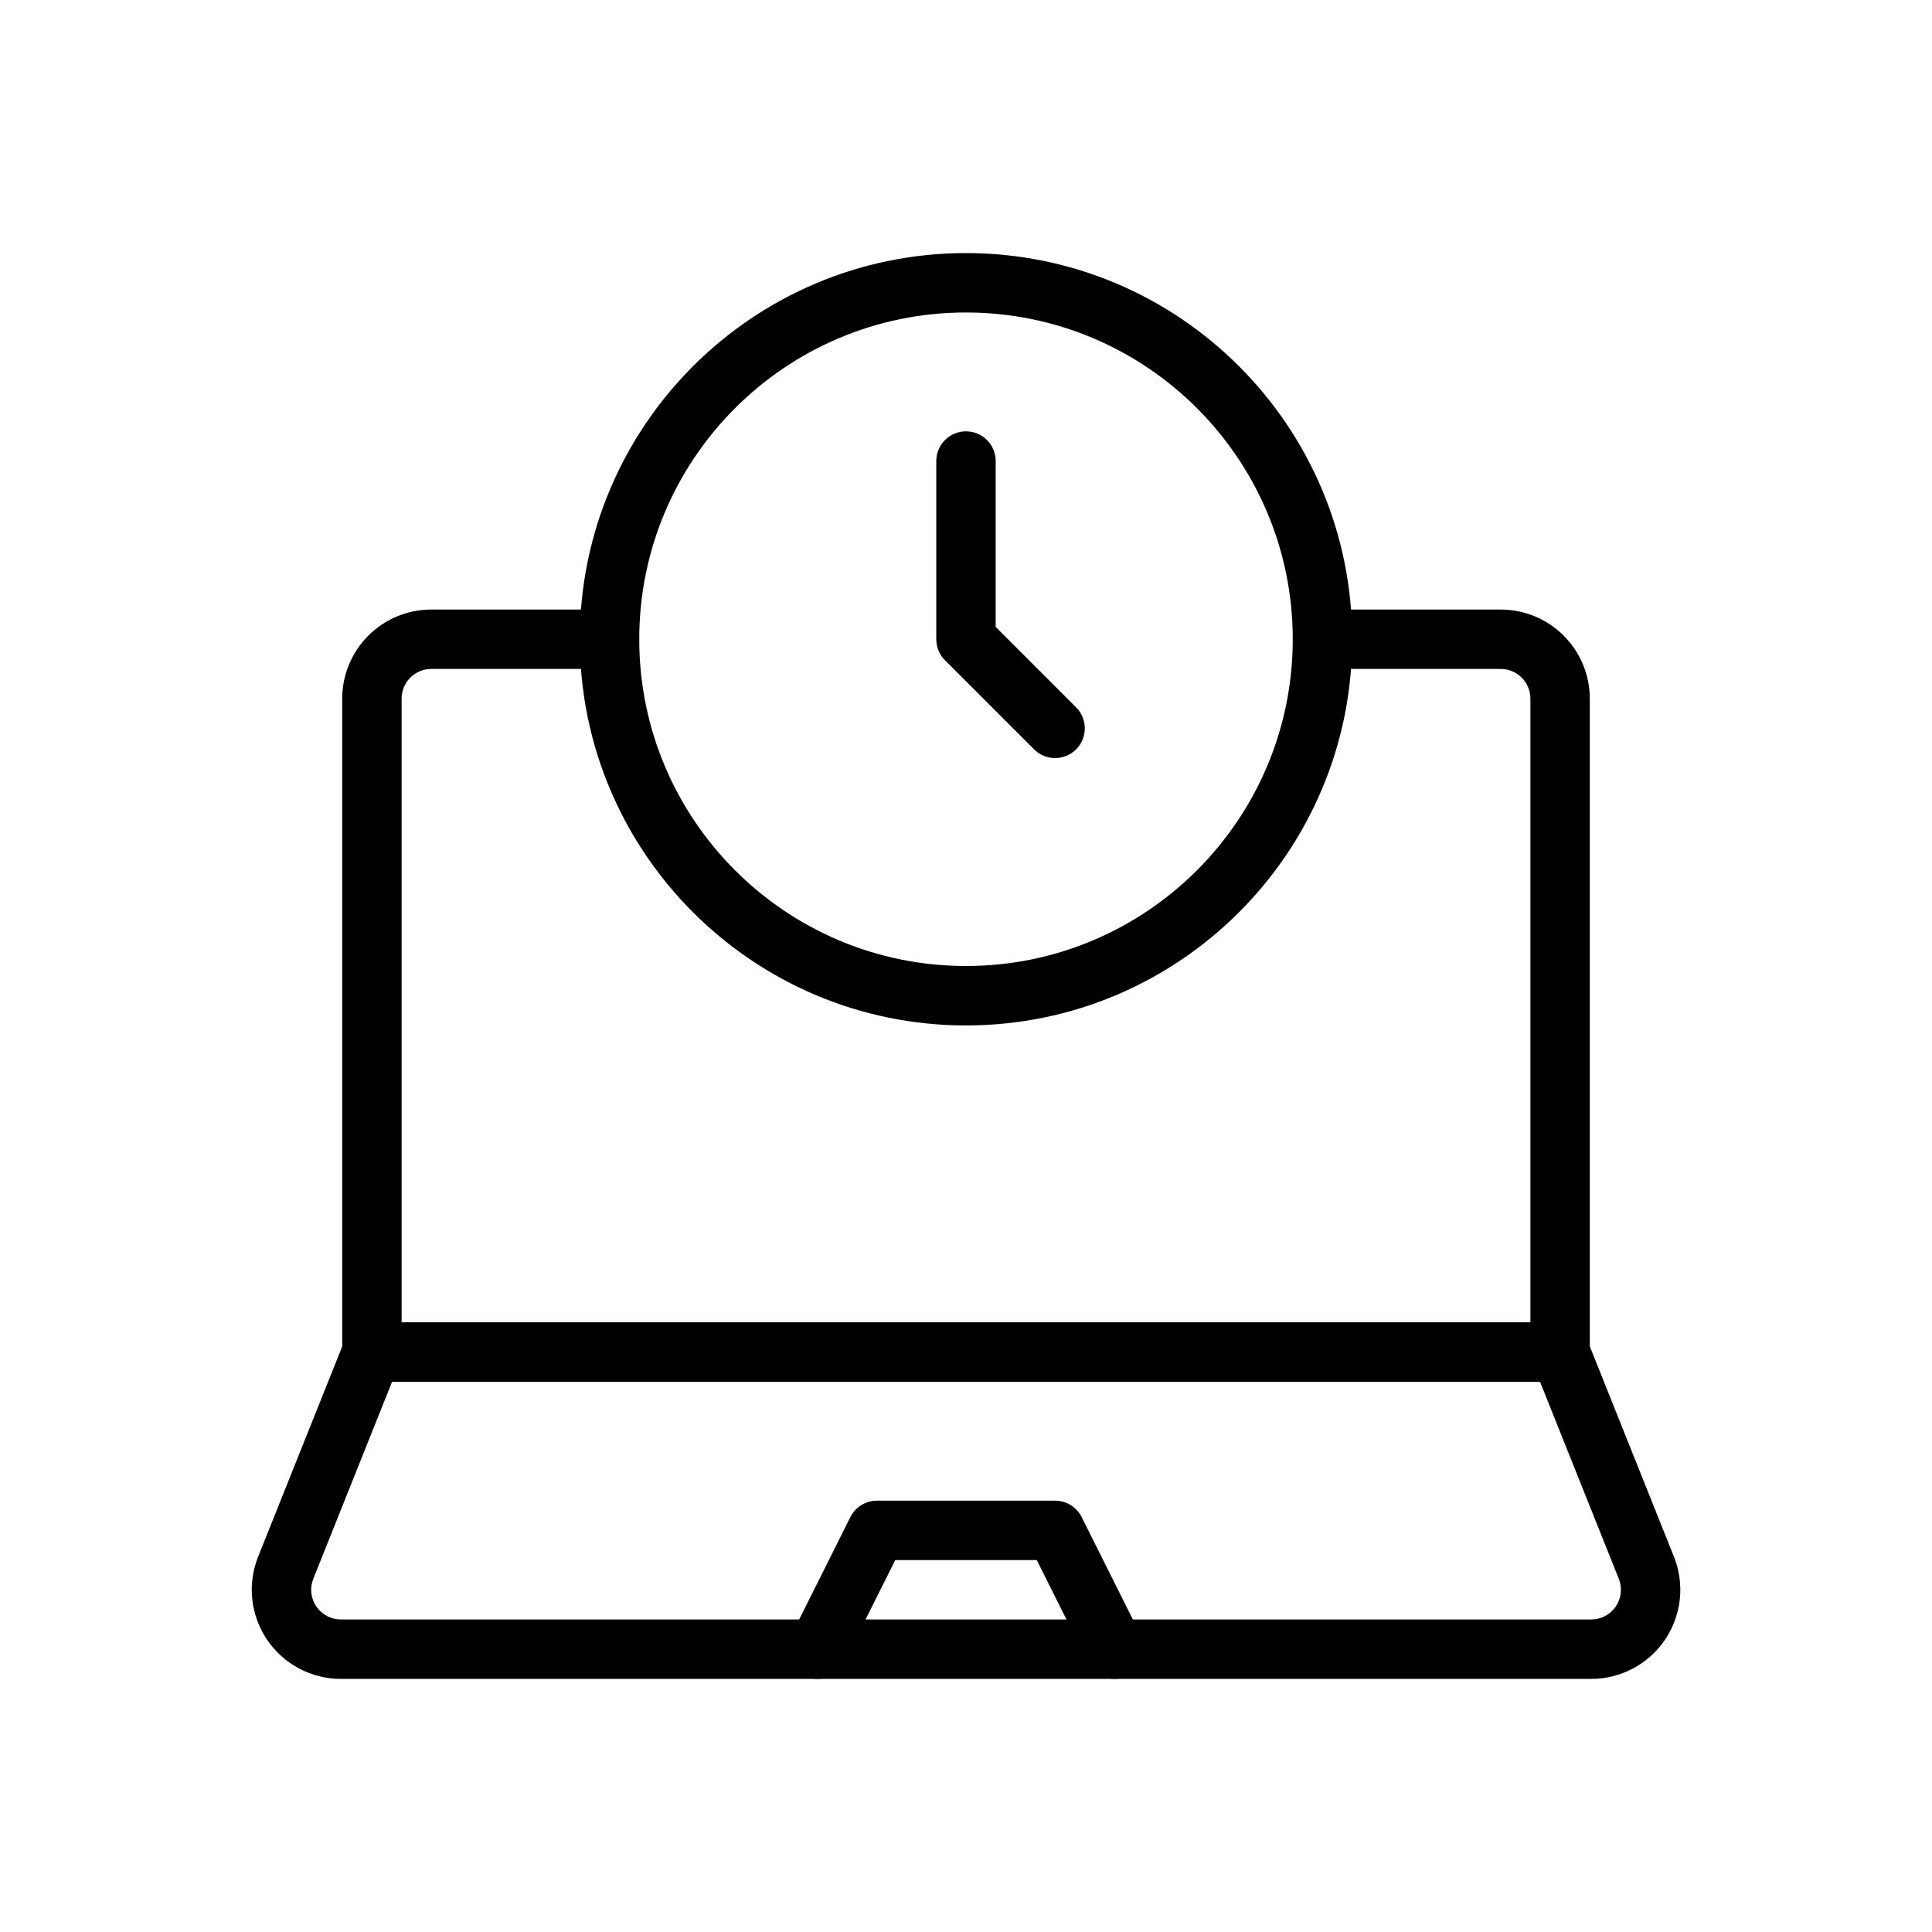
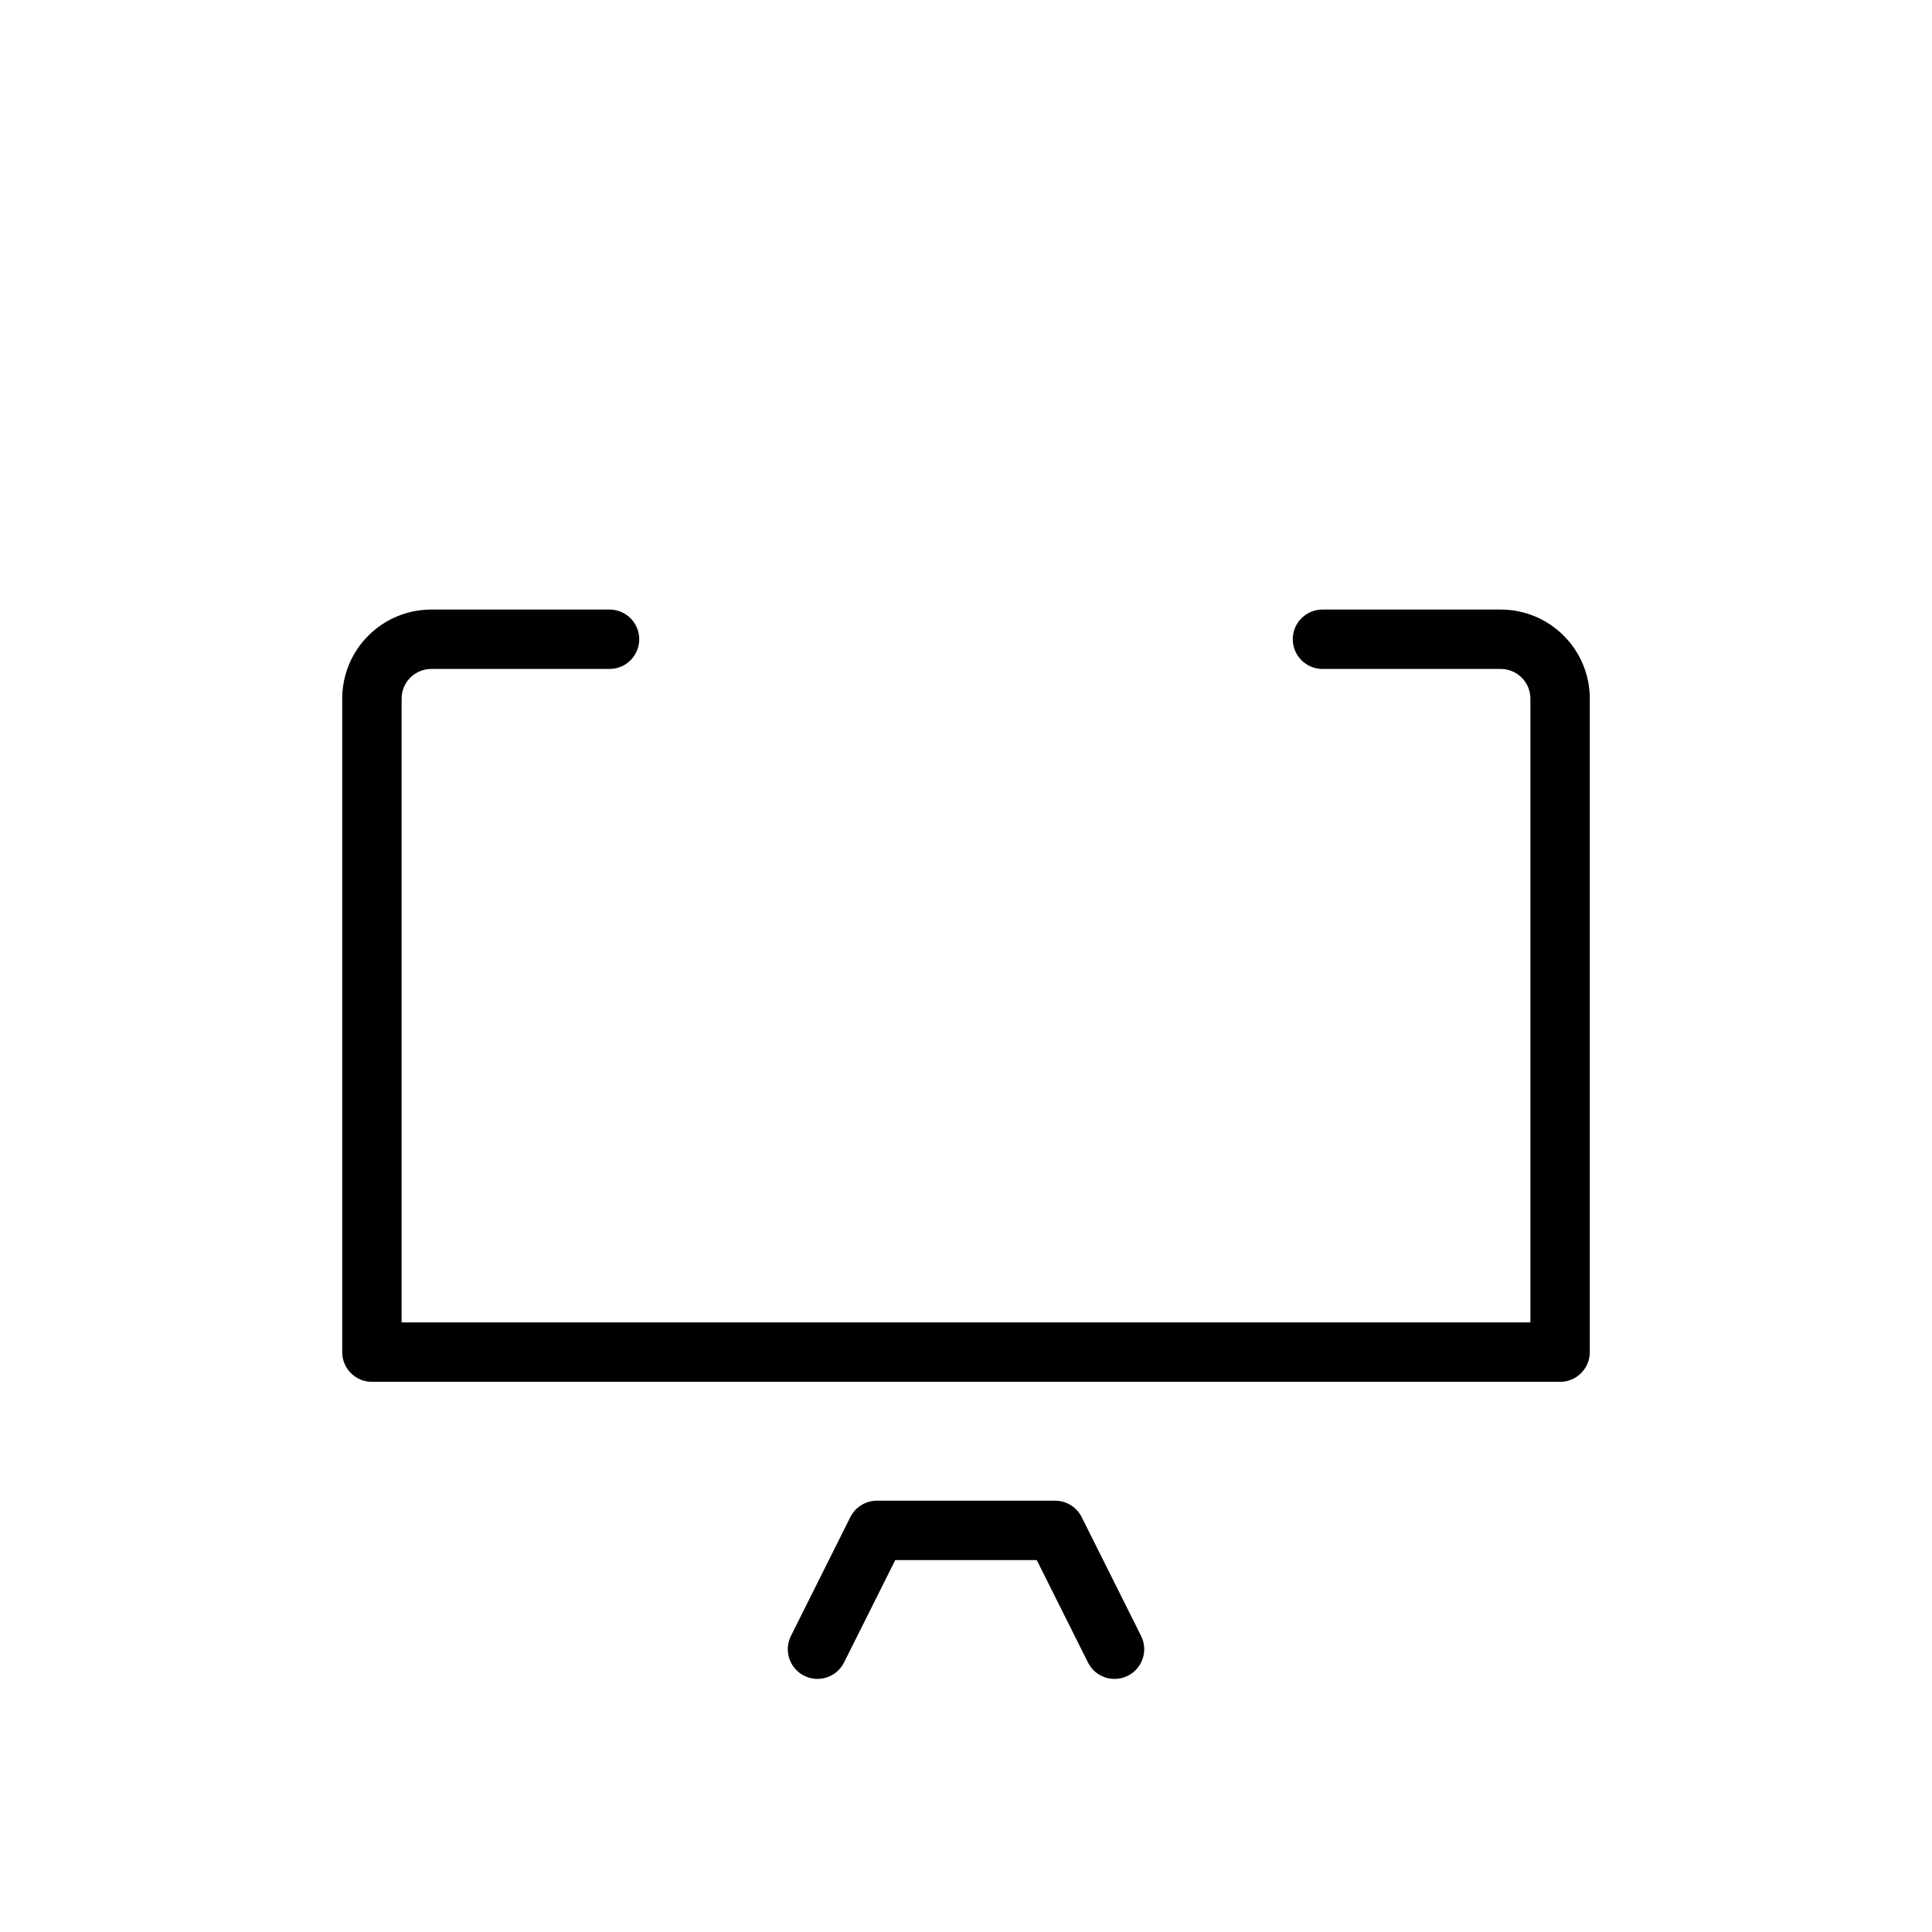
<svg xmlns="http://www.w3.org/2000/svg" fill="#000000" width="800px" height="800px" version="1.1" viewBox="144 144 512 512">
  <g fill-rule="evenodd">
-     <path d="m564.75 499.41c-1.188-2.992-4.086-4.953-7.305-4.953h-314.88c-3.219 0-6.117 1.961-7.305 4.953 0 0-13.531 33.816-22.852 57.129-2.914 7.273-2.023 15.523 2.371 22.012 4.394 6.488 11.723 10.375 19.555 10.375h331.35c7.832 0 15.16-3.891 19.555-10.375 4.394-6.488 5.281-14.738 2.371-22.012-9.32-23.309-22.852-57.129-22.852-57.129zm-12.633 10.793h-304.22l-20.867 52.184c-0.977 2.426-0.676 5.172 0.789 7.336 1.465 2.156 3.906 3.457 6.519 3.457h331.35c2.613 0 5.055-1.301 6.519-3.457 1.465-2.164 1.762-4.914 0.789-7.336l-20.867-52.184z" />
    <path d="m381.25 557.44-13.57 27.137c-1.938 3.891-6.676 5.465-10.555 3.519-3.891-1.938-5.465-6.676-3.519-10.555l15.742-31.488c1.332-2.668 4.055-4.352 7.039-4.352h47.23c2.984 0 5.707 1.684 7.039 4.352l15.742 31.488c1.945 3.883 0.371 8.621-3.519 10.555-3.883 1.945-8.621 0.371-10.555-3.519l-13.57-27.137z" />
    <path d="m549.57 494.46v-165.31c0-2.086-0.828-4.094-2.305-5.566-1.473-1.48-3.481-2.305-5.566-2.305h-47.23c-4.344 0-7.871-3.527-7.871-7.871s3.527-7.871 7.871-7.871h47.23c6.266 0 12.273 2.488 16.695 6.918 4.434 4.426 6.918 10.43 6.918 16.695v173.18c0 4.344-3.527 7.871-7.871 7.871h-314.88c-4.344 0-7.871-3.527-7.871-7.871v-173.18c0-6.266 2.488-12.273 6.918-16.695 4.426-4.434 10.43-6.918 16.695-6.918h47.23c4.344 0 7.871 3.527 7.871 7.871s-3.527 7.871-7.871 7.871h-47.23c-2.086 0-4.094 0.828-5.566 2.305-1.48 1.473-2.305 3.481-2.305 5.566v165.31z" />
-     <path d="m400 211.07c-56.48 0-102.34 45.855-102.34 102.34s45.855 102.34 102.34 102.34 102.34-45.855 102.34-102.34-45.855-102.34-102.34-102.34zm0 15.742c47.793 0 86.594 38.801 86.594 86.594s-38.801 86.594-86.594 86.594-86.594-38.801-86.594-86.594 38.801-86.594 86.594-86.594z" />
-     <path d="m407.87 310.15 21.309 21.309c3.07 3.07 3.07 8.062 0 11.133-3.07 3.07-8.062 3.07-11.133 0l-23.617-23.617c-1.48-1.473-2.305-3.481-2.305-5.566v-47.23c0-4.344 3.527-7.871 7.871-7.871s7.871 3.527 7.871 7.871v43.973z" />
  </g>
</svg>